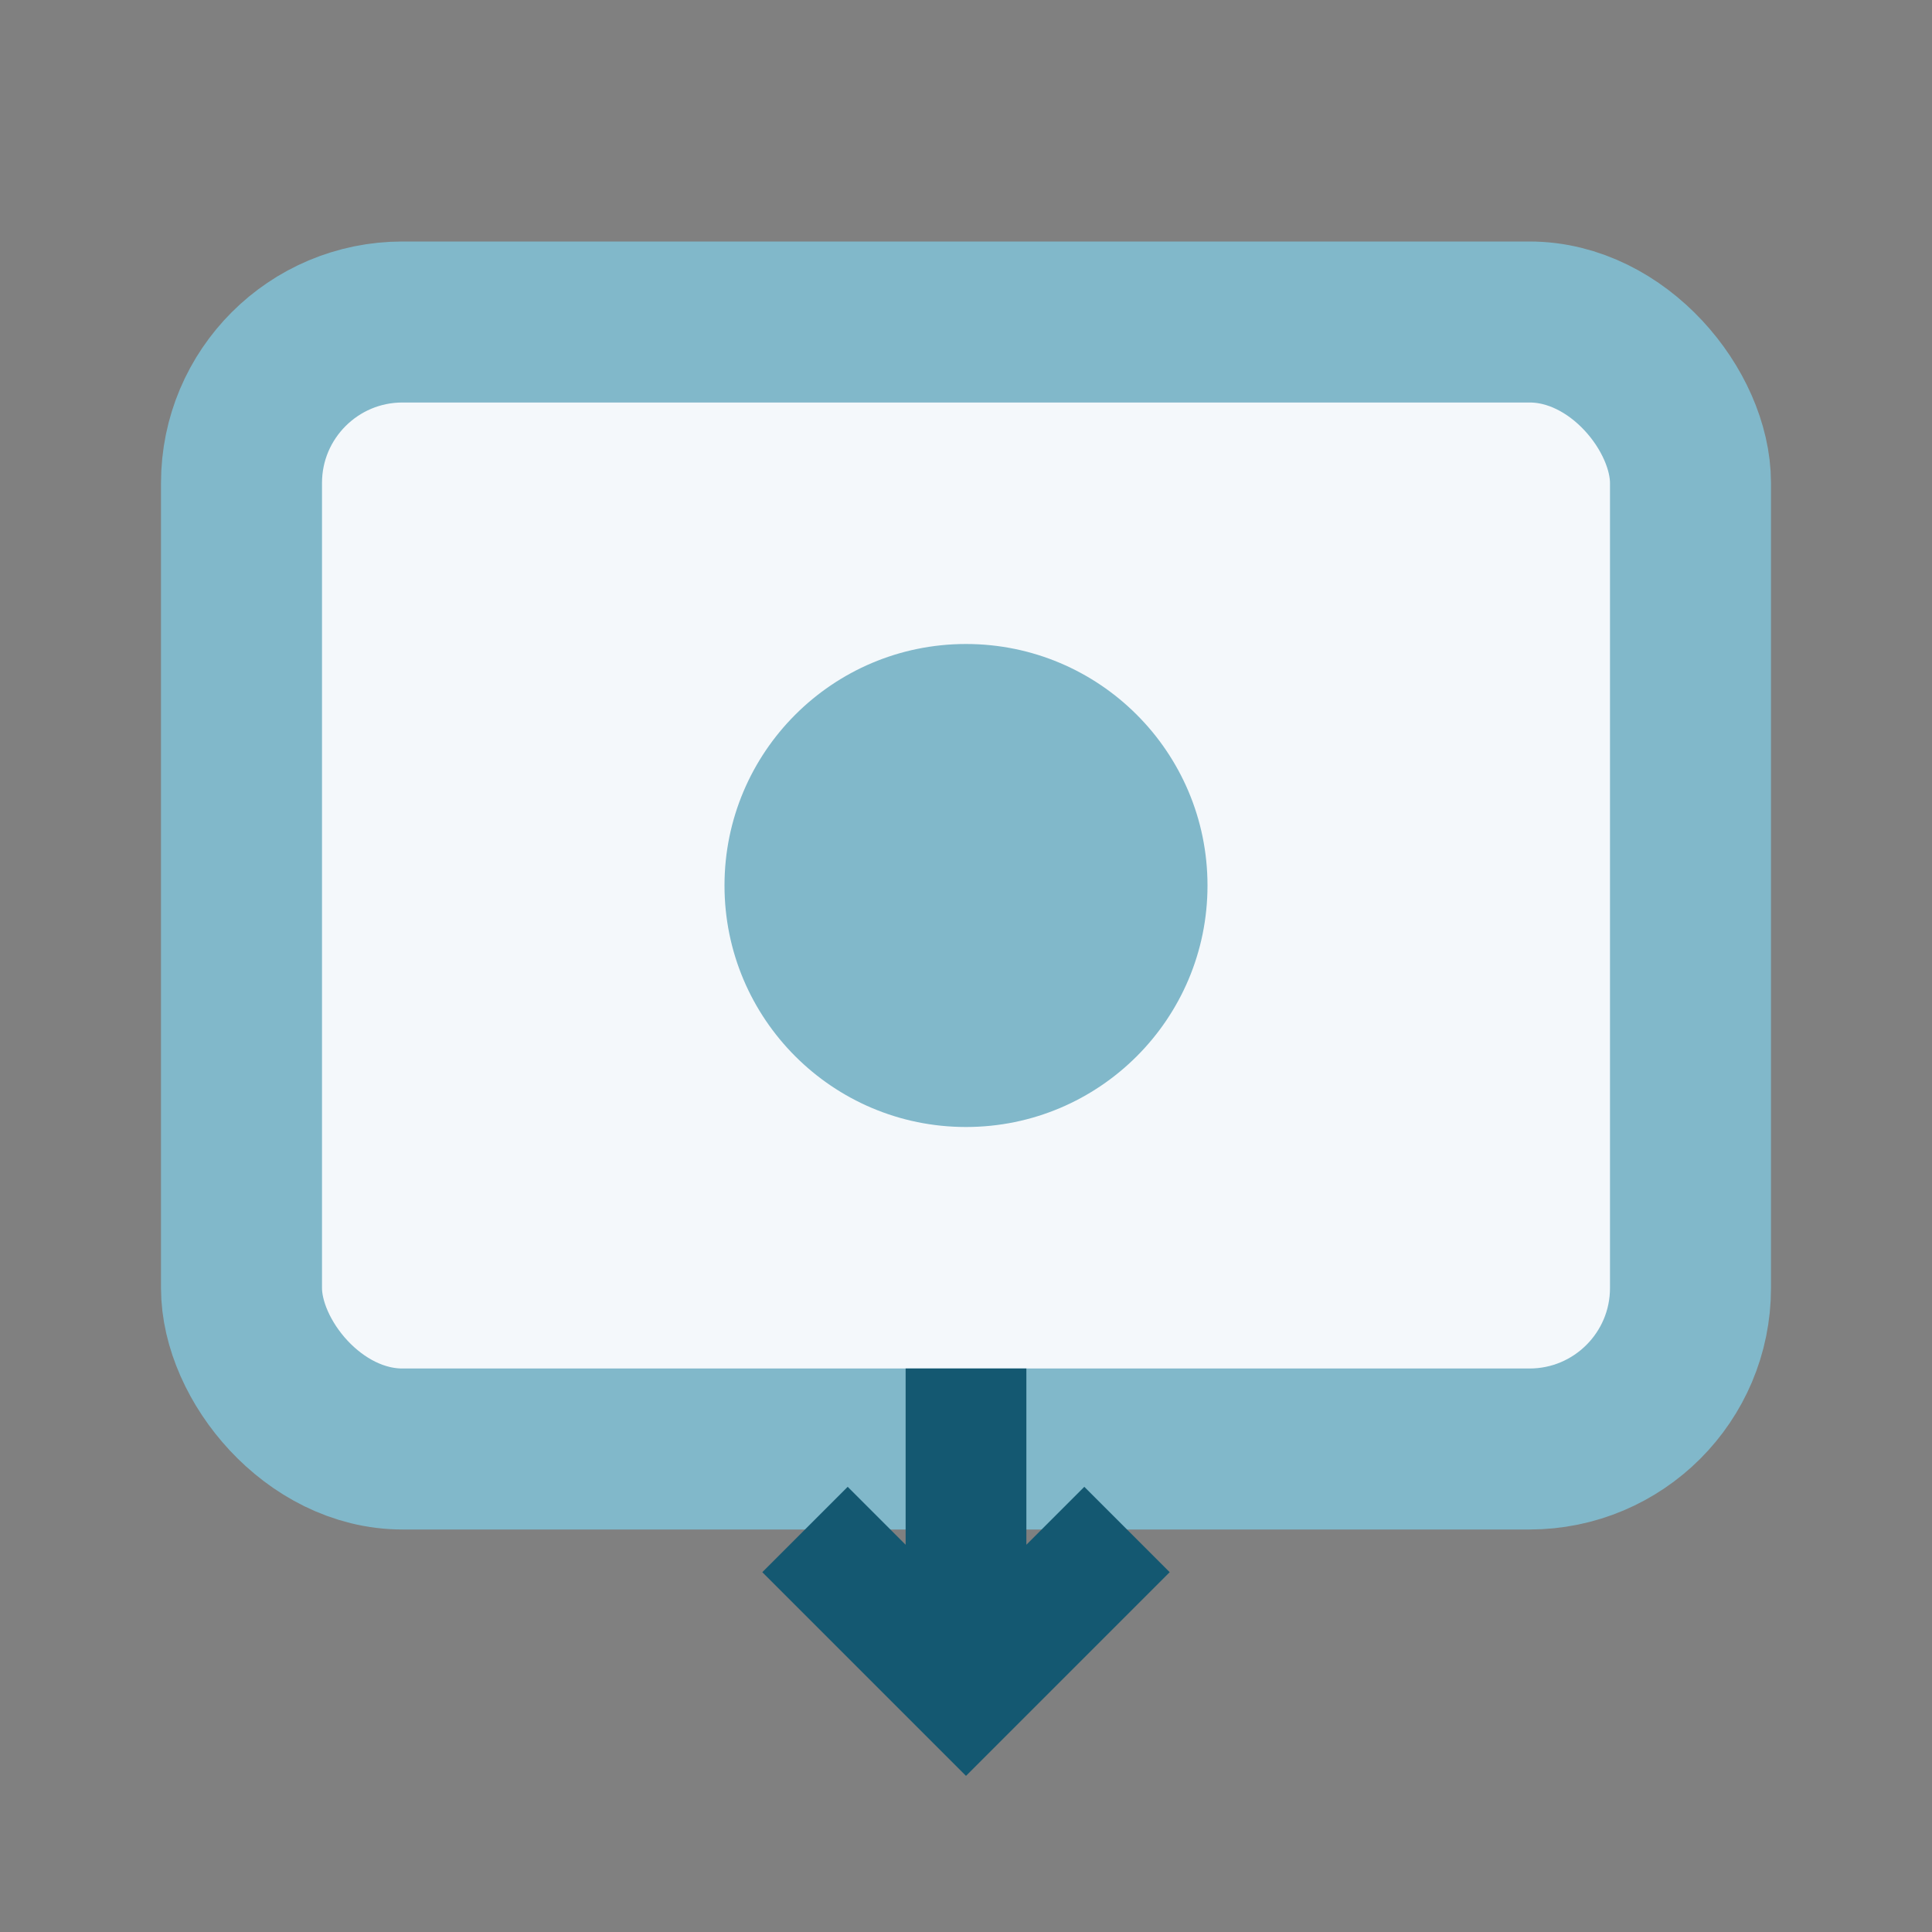
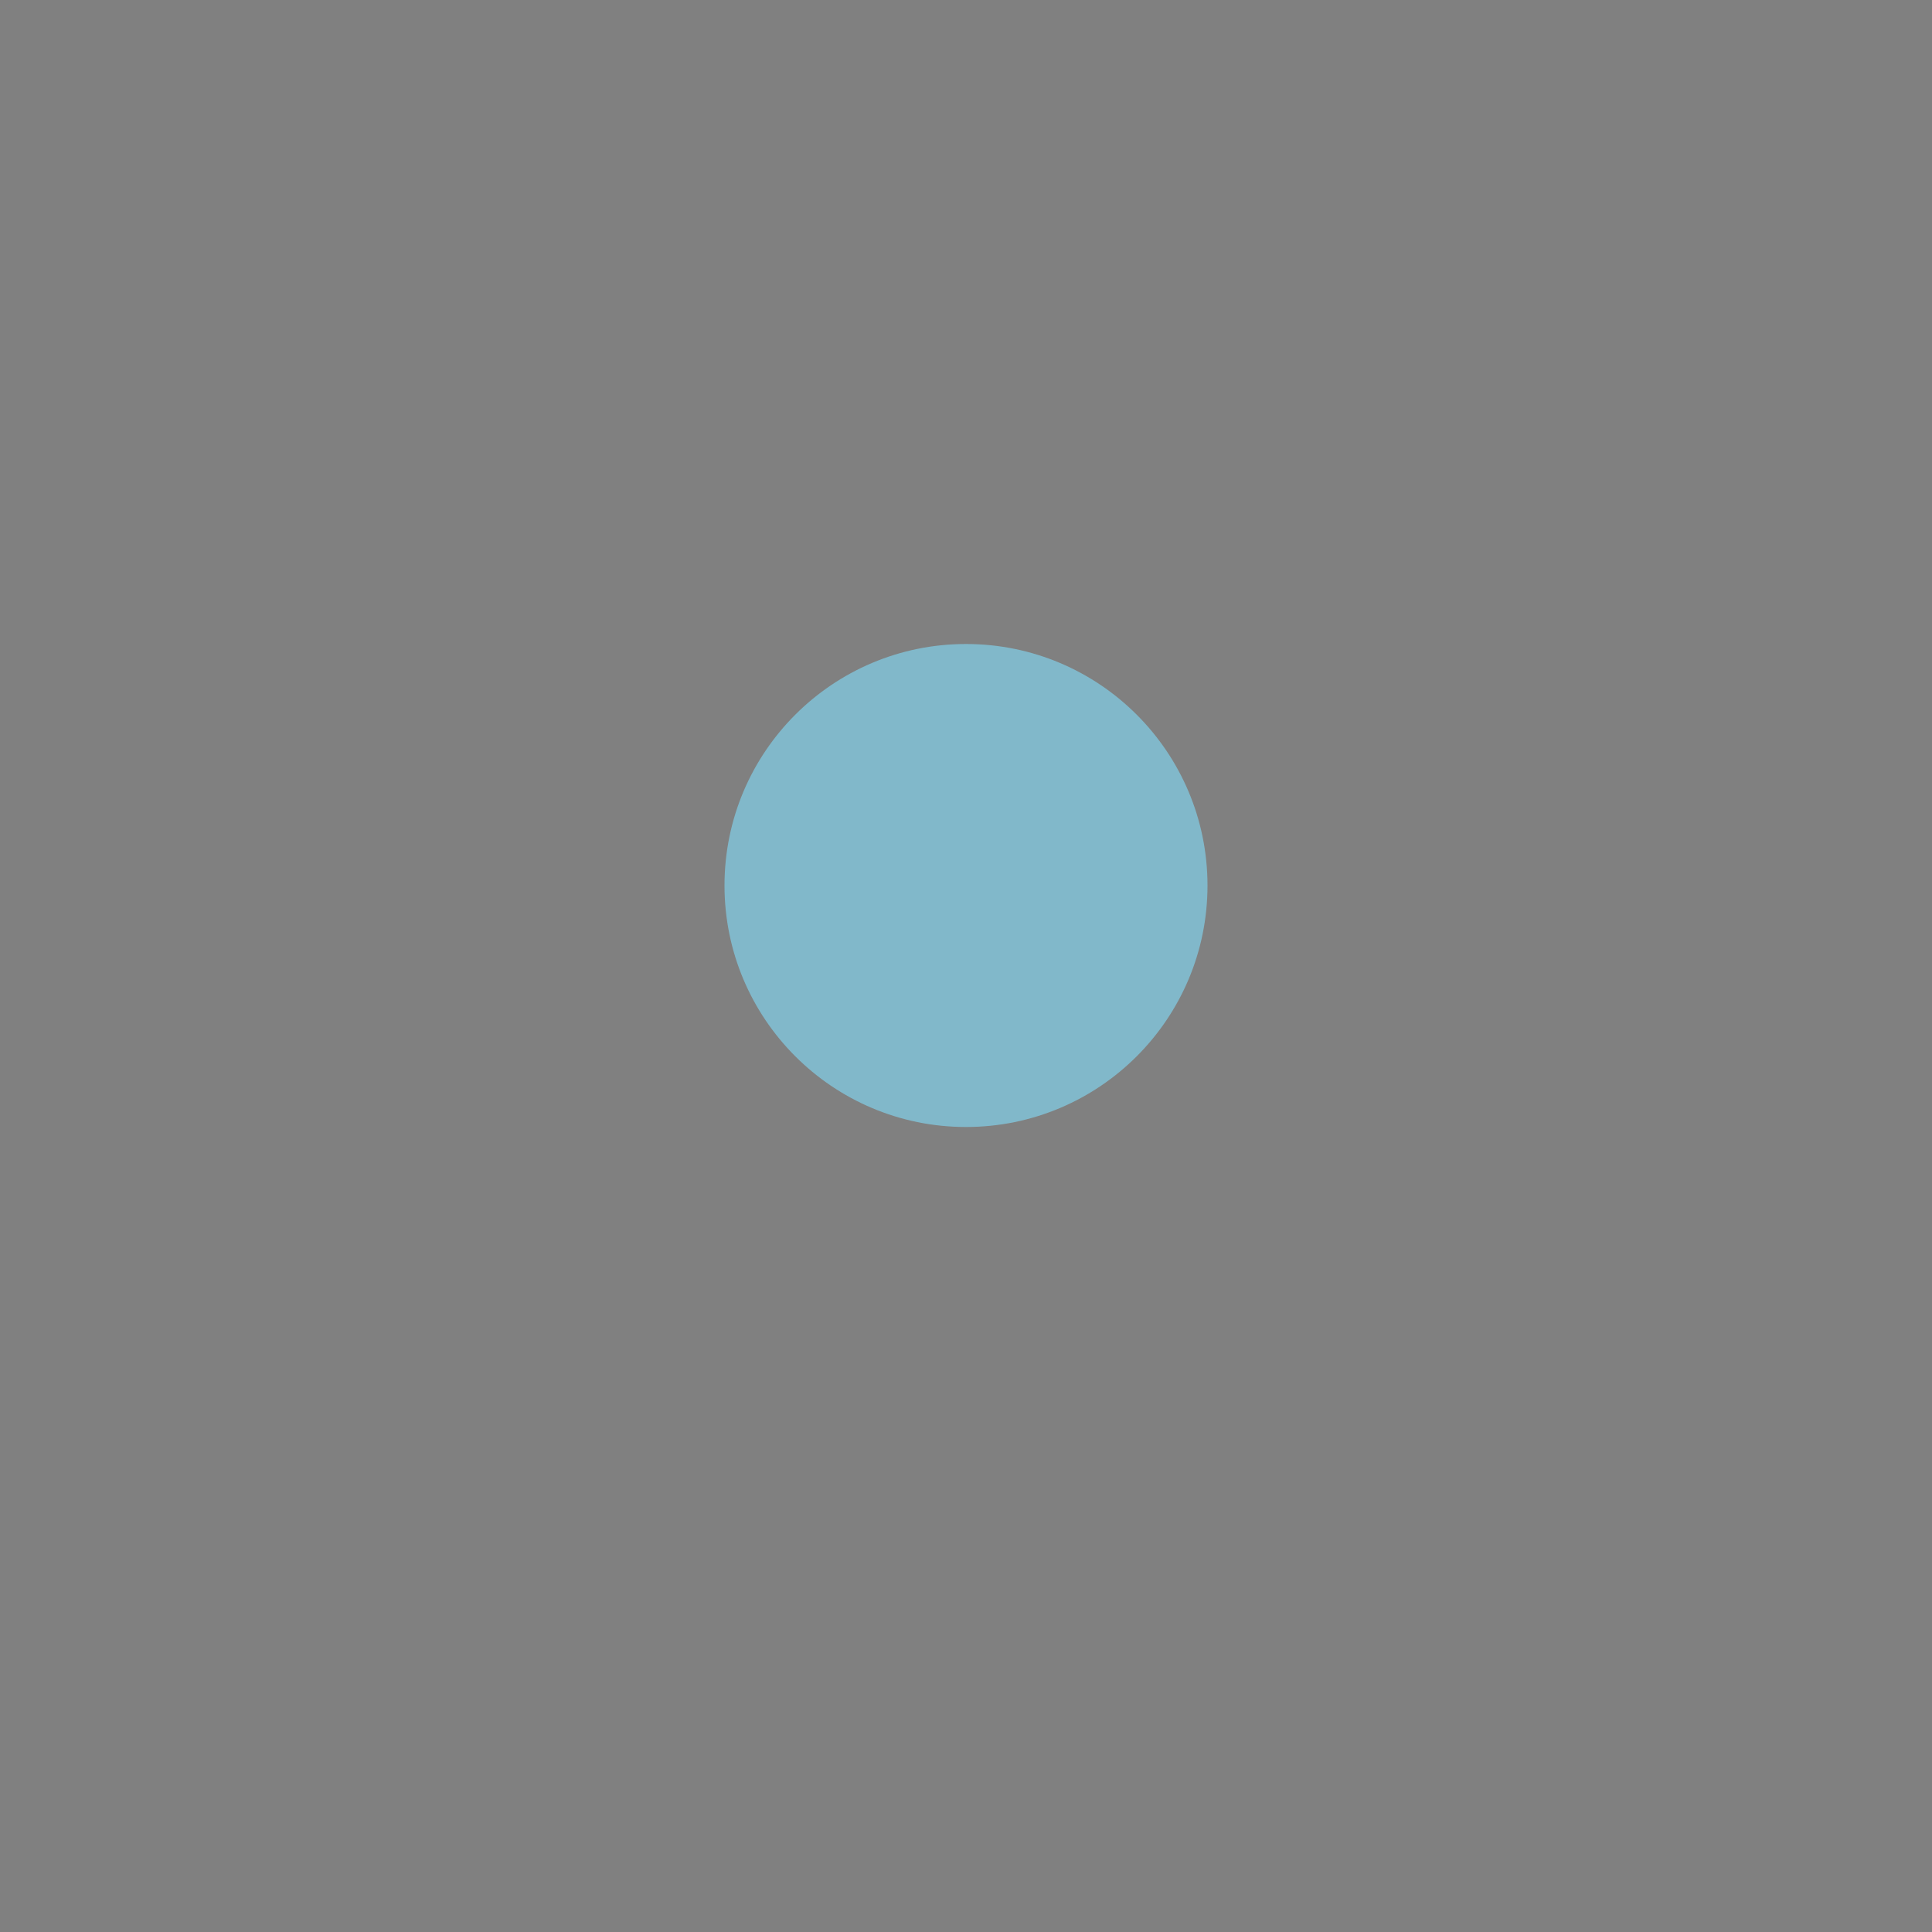
<svg xmlns="http://www.w3.org/2000/svg" width="24" height="24" viewBox="0 0 24 24">
  <rect x="0" y="0" width="24" height="24" fill="#808080" stroke="none" />
-   <rect x="3" y="4" width="18" height="14" rx="2" fill="#F4F8FB" stroke="#81B8CA" stroke-width="2" />
  <circle cx="12" cy="11" r="3" fill="#81B8CA" />
-   <path d="M12 17v4m-2-2 2 2 2-2" stroke="#145871" stroke-width="1.5" fill="none" />
</svg>